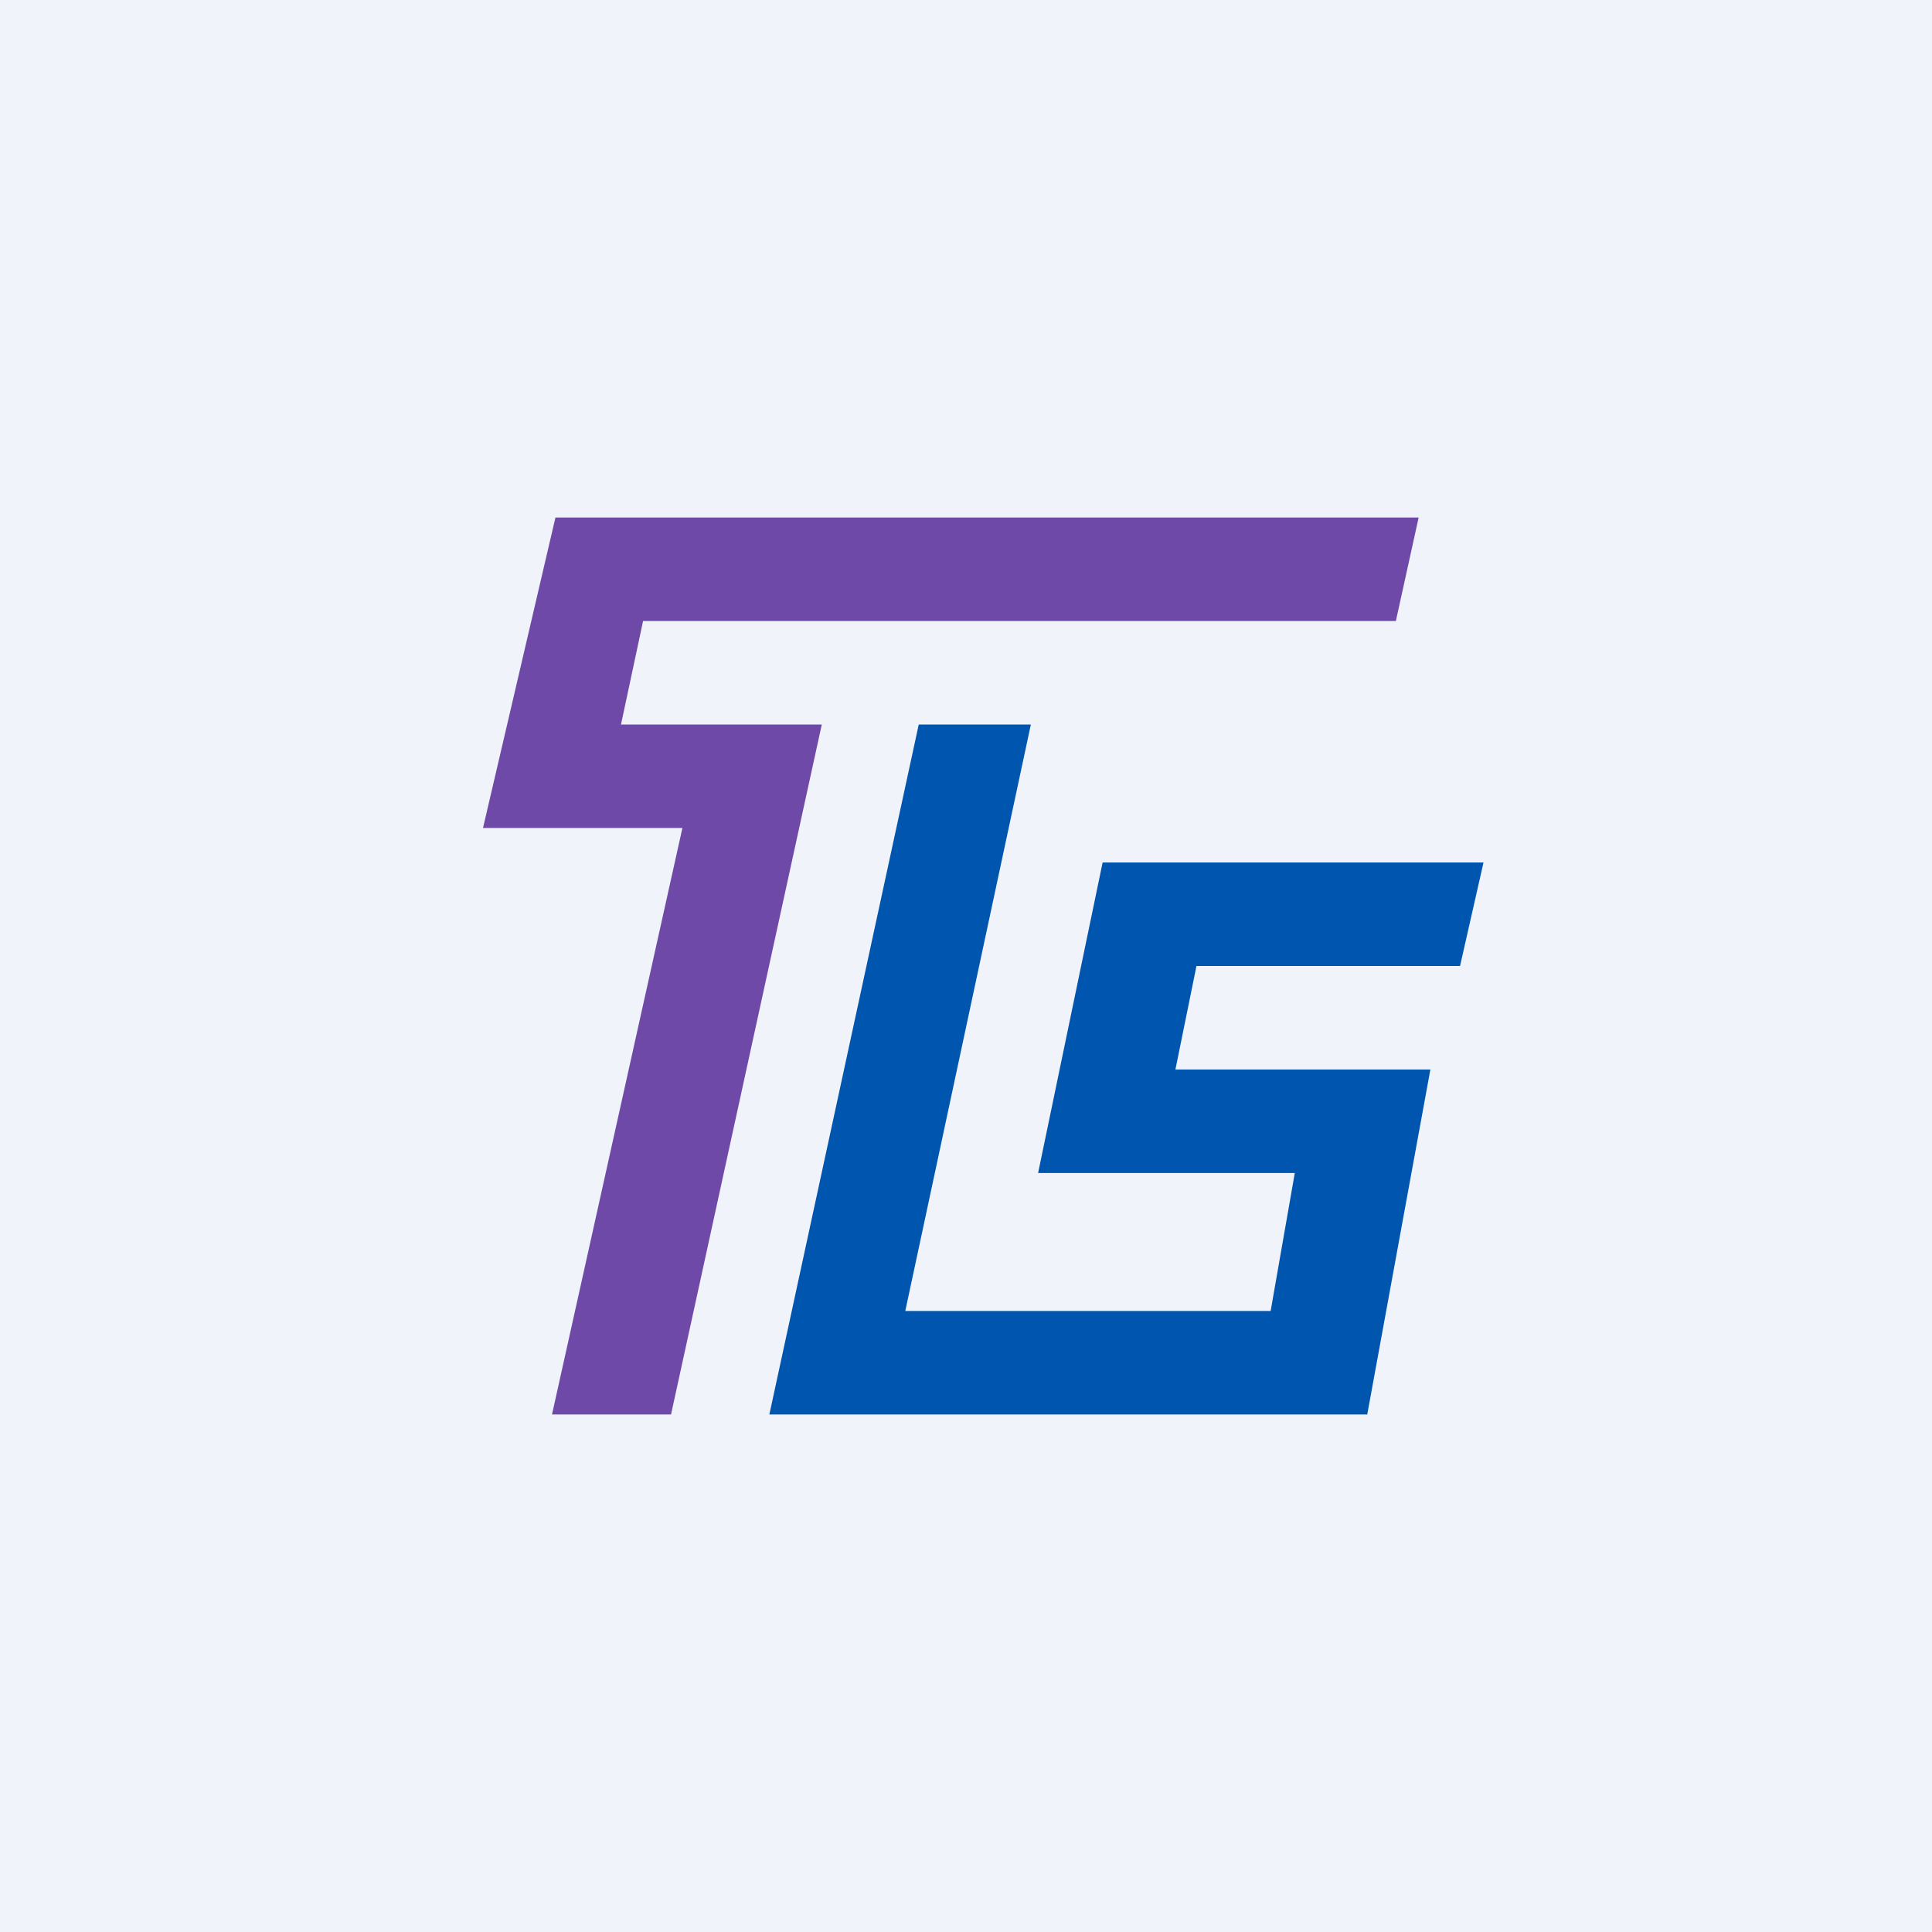
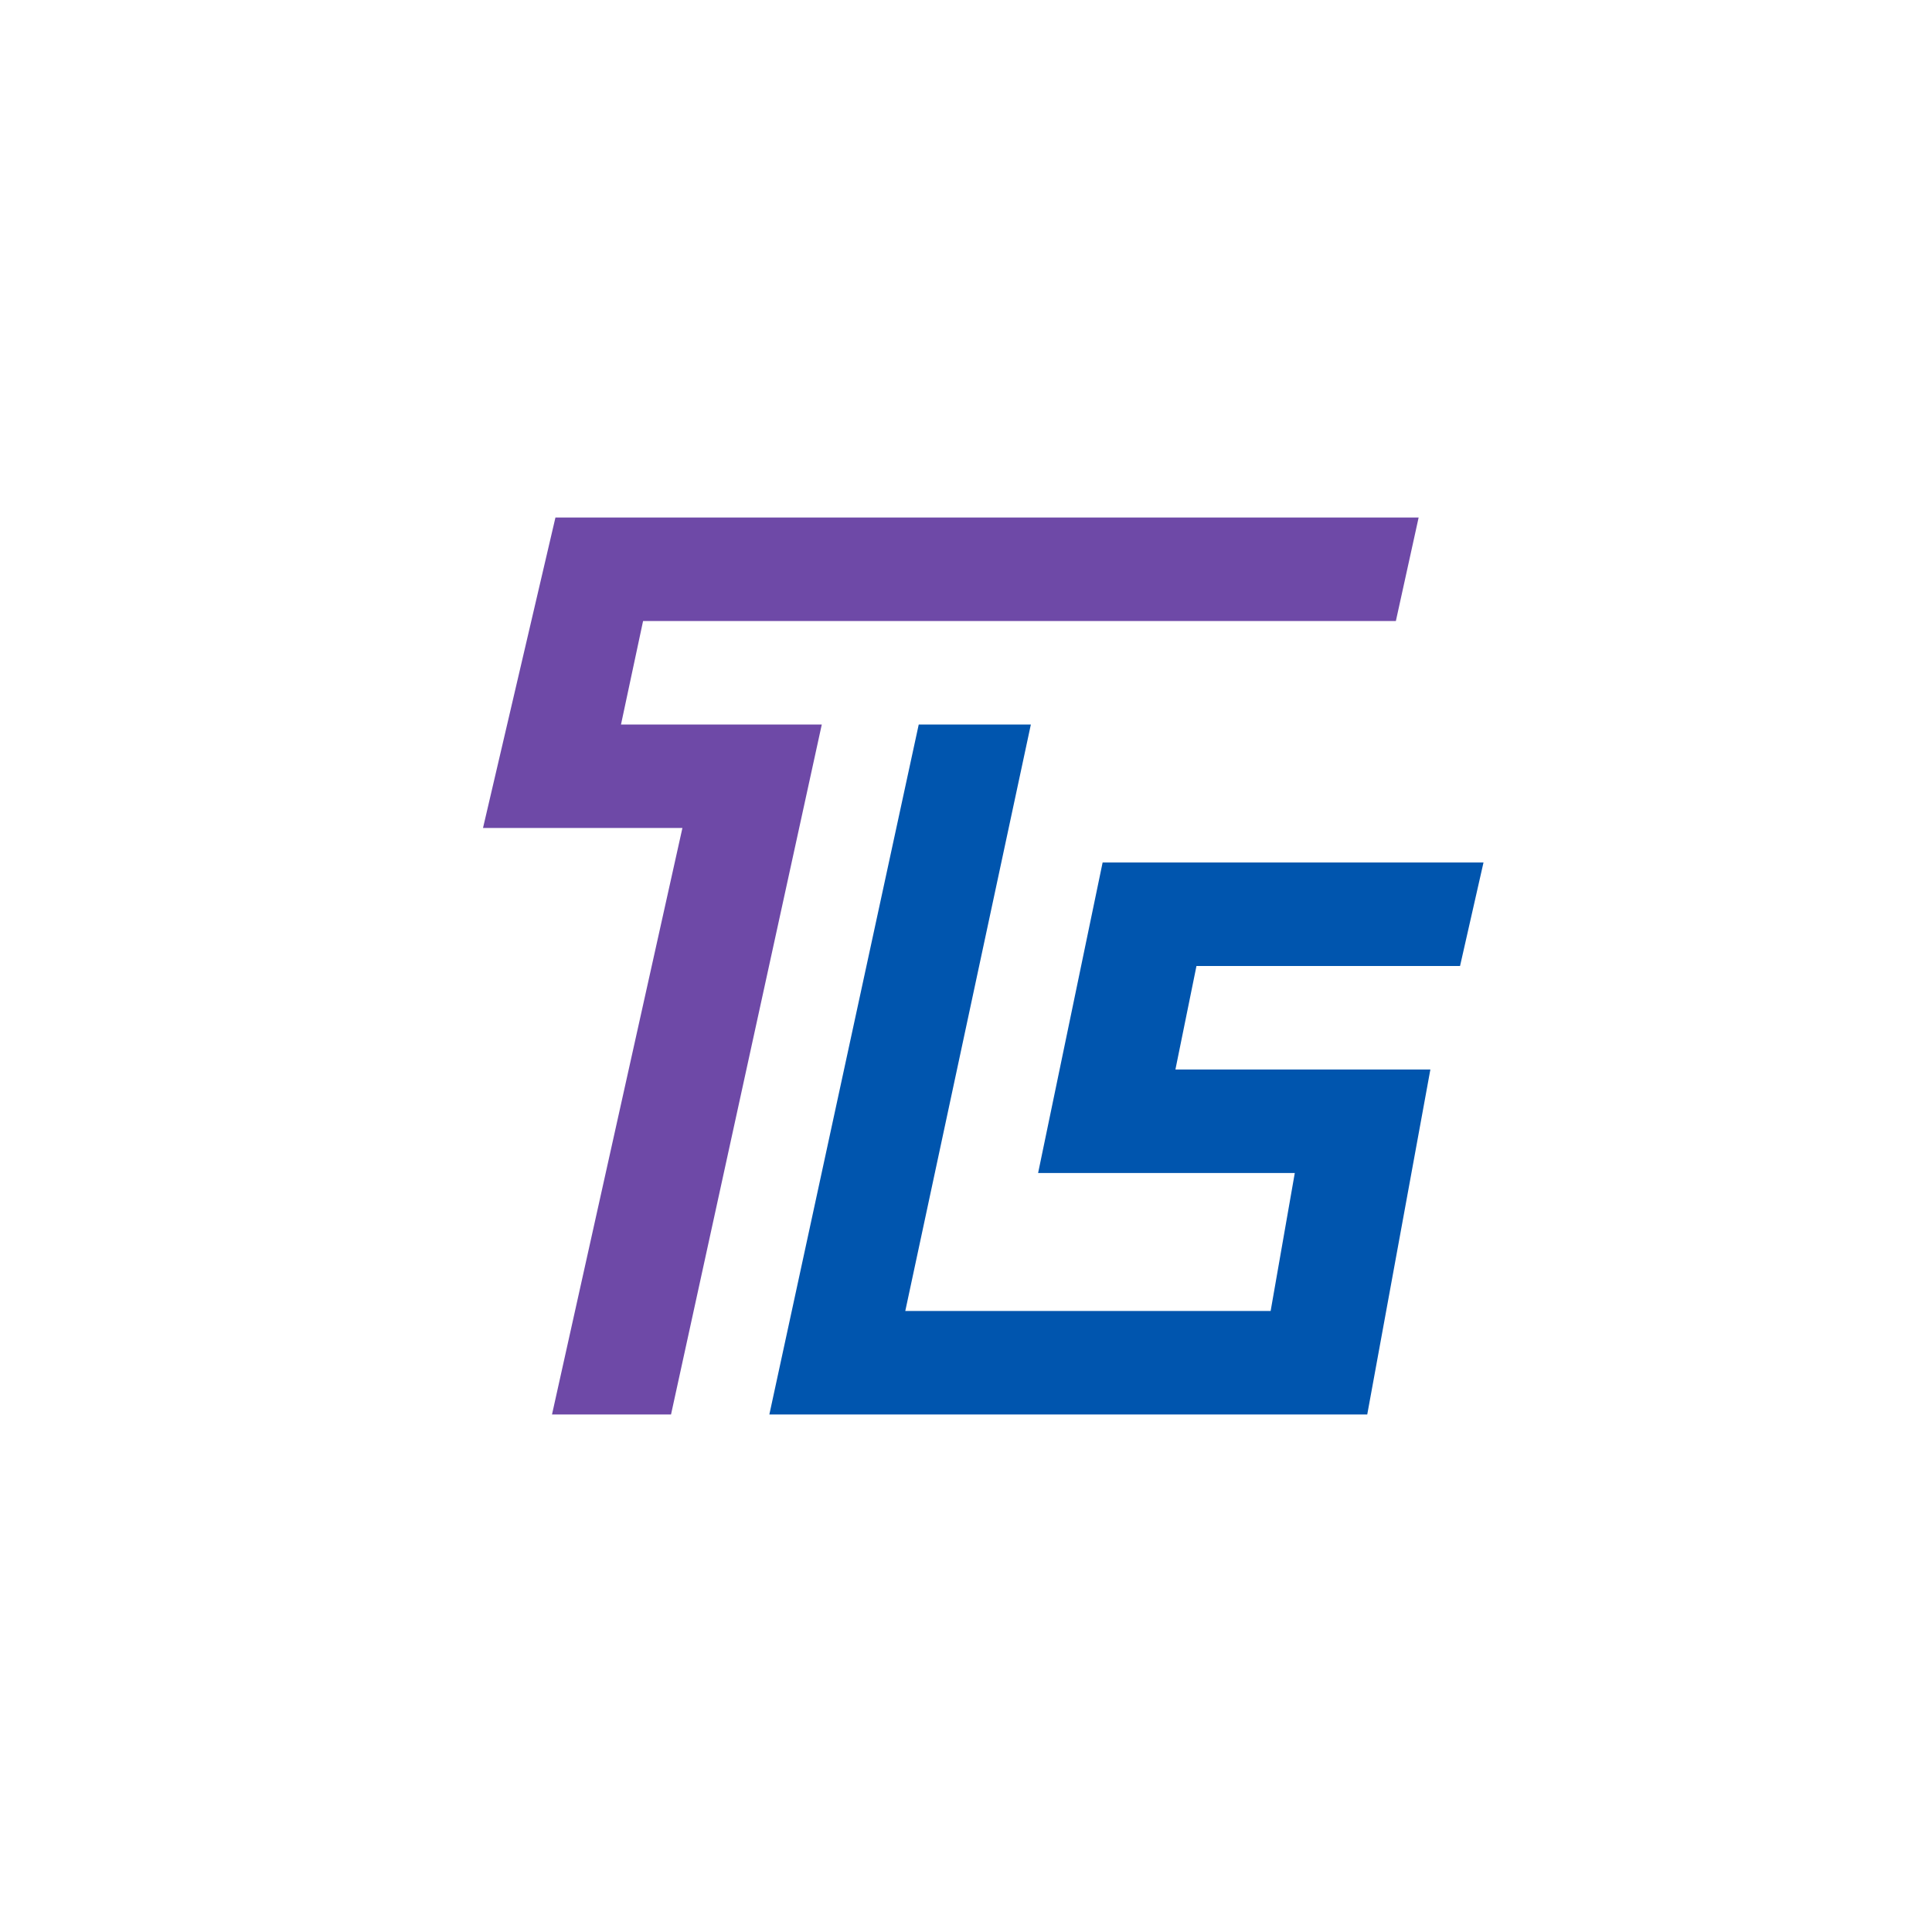
<svg xmlns="http://www.w3.org/2000/svg" width="56" height="56" viewBox="0 0 56 56">
-   <path fill="#F0F3FA" d="M0 0h56v56H0z" />
  <path d="M19.46 41H16l3.78-17H14l2.1-9h25.02l-.66 3H18.64L18 21h5.82l-4.37 20z" fill="#6E49A7" />
  <path d="M22.3 41l4.33-20h3.25l-3.64 17h10.59l.7-4h-7.44l1.87-9H43l-.68 3h-7.64l-.61 3h7.39l-1.83 10H22.31z" fill="#0055AE" />
</svg>